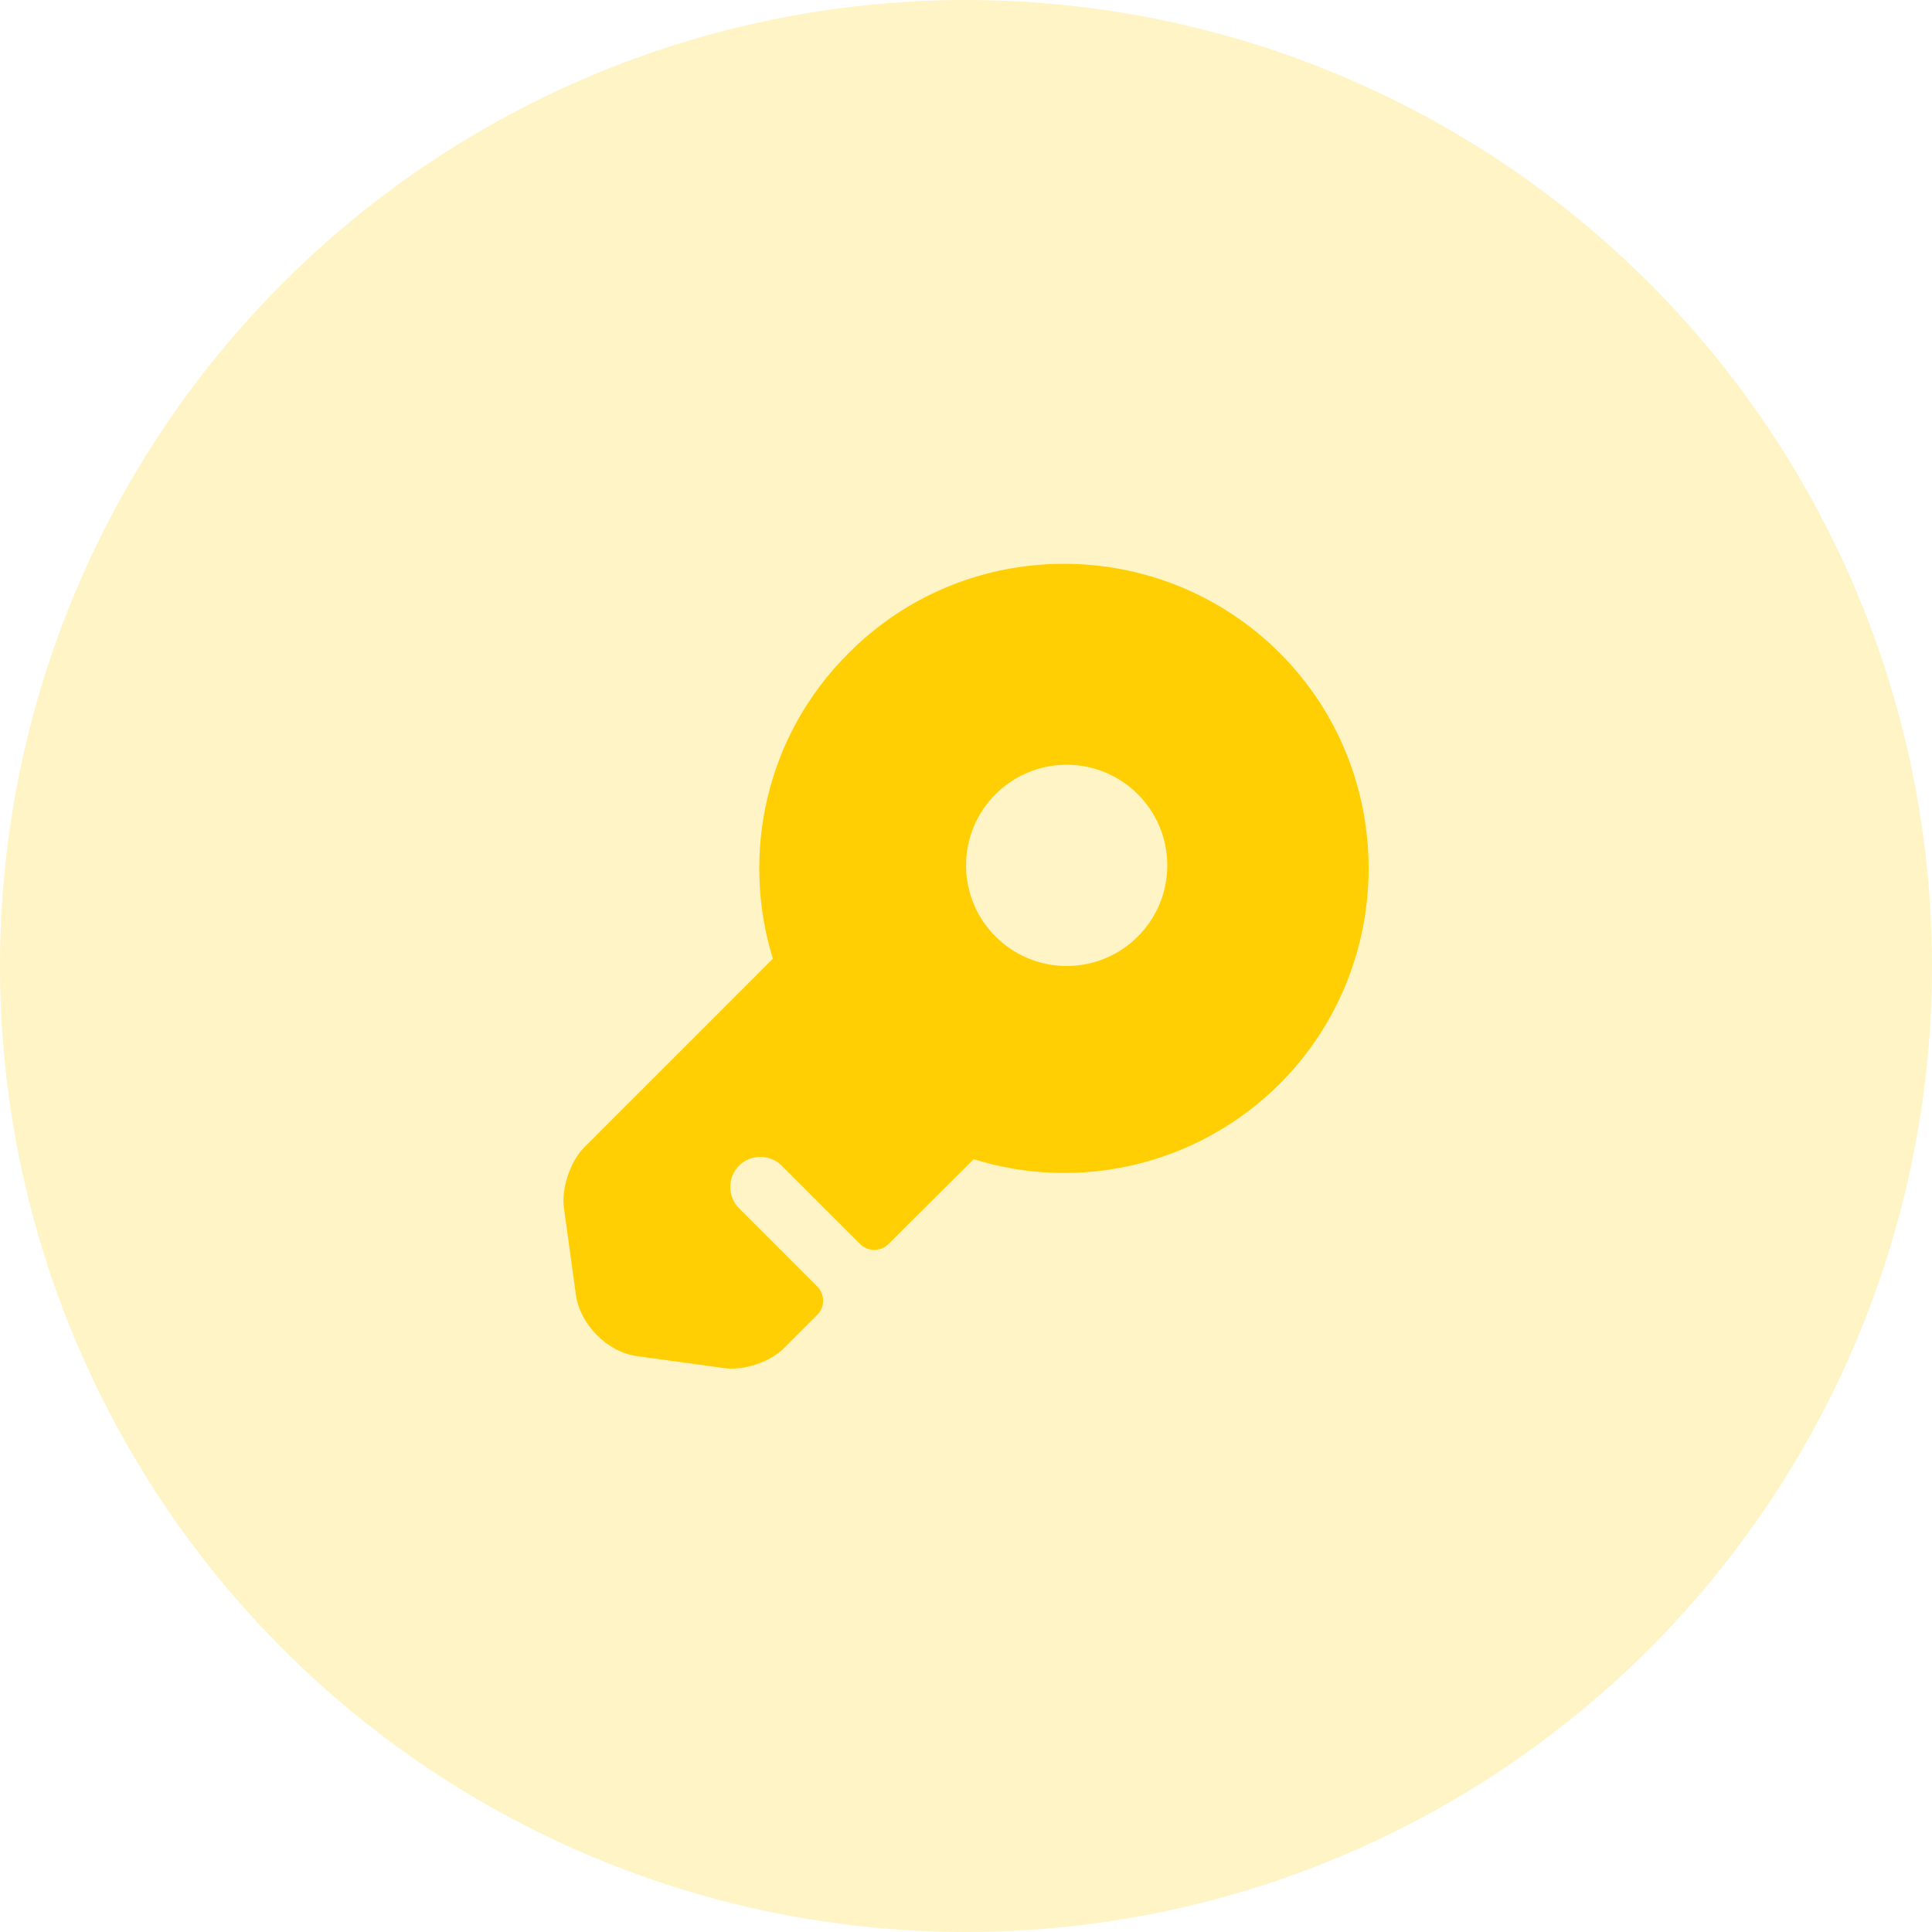
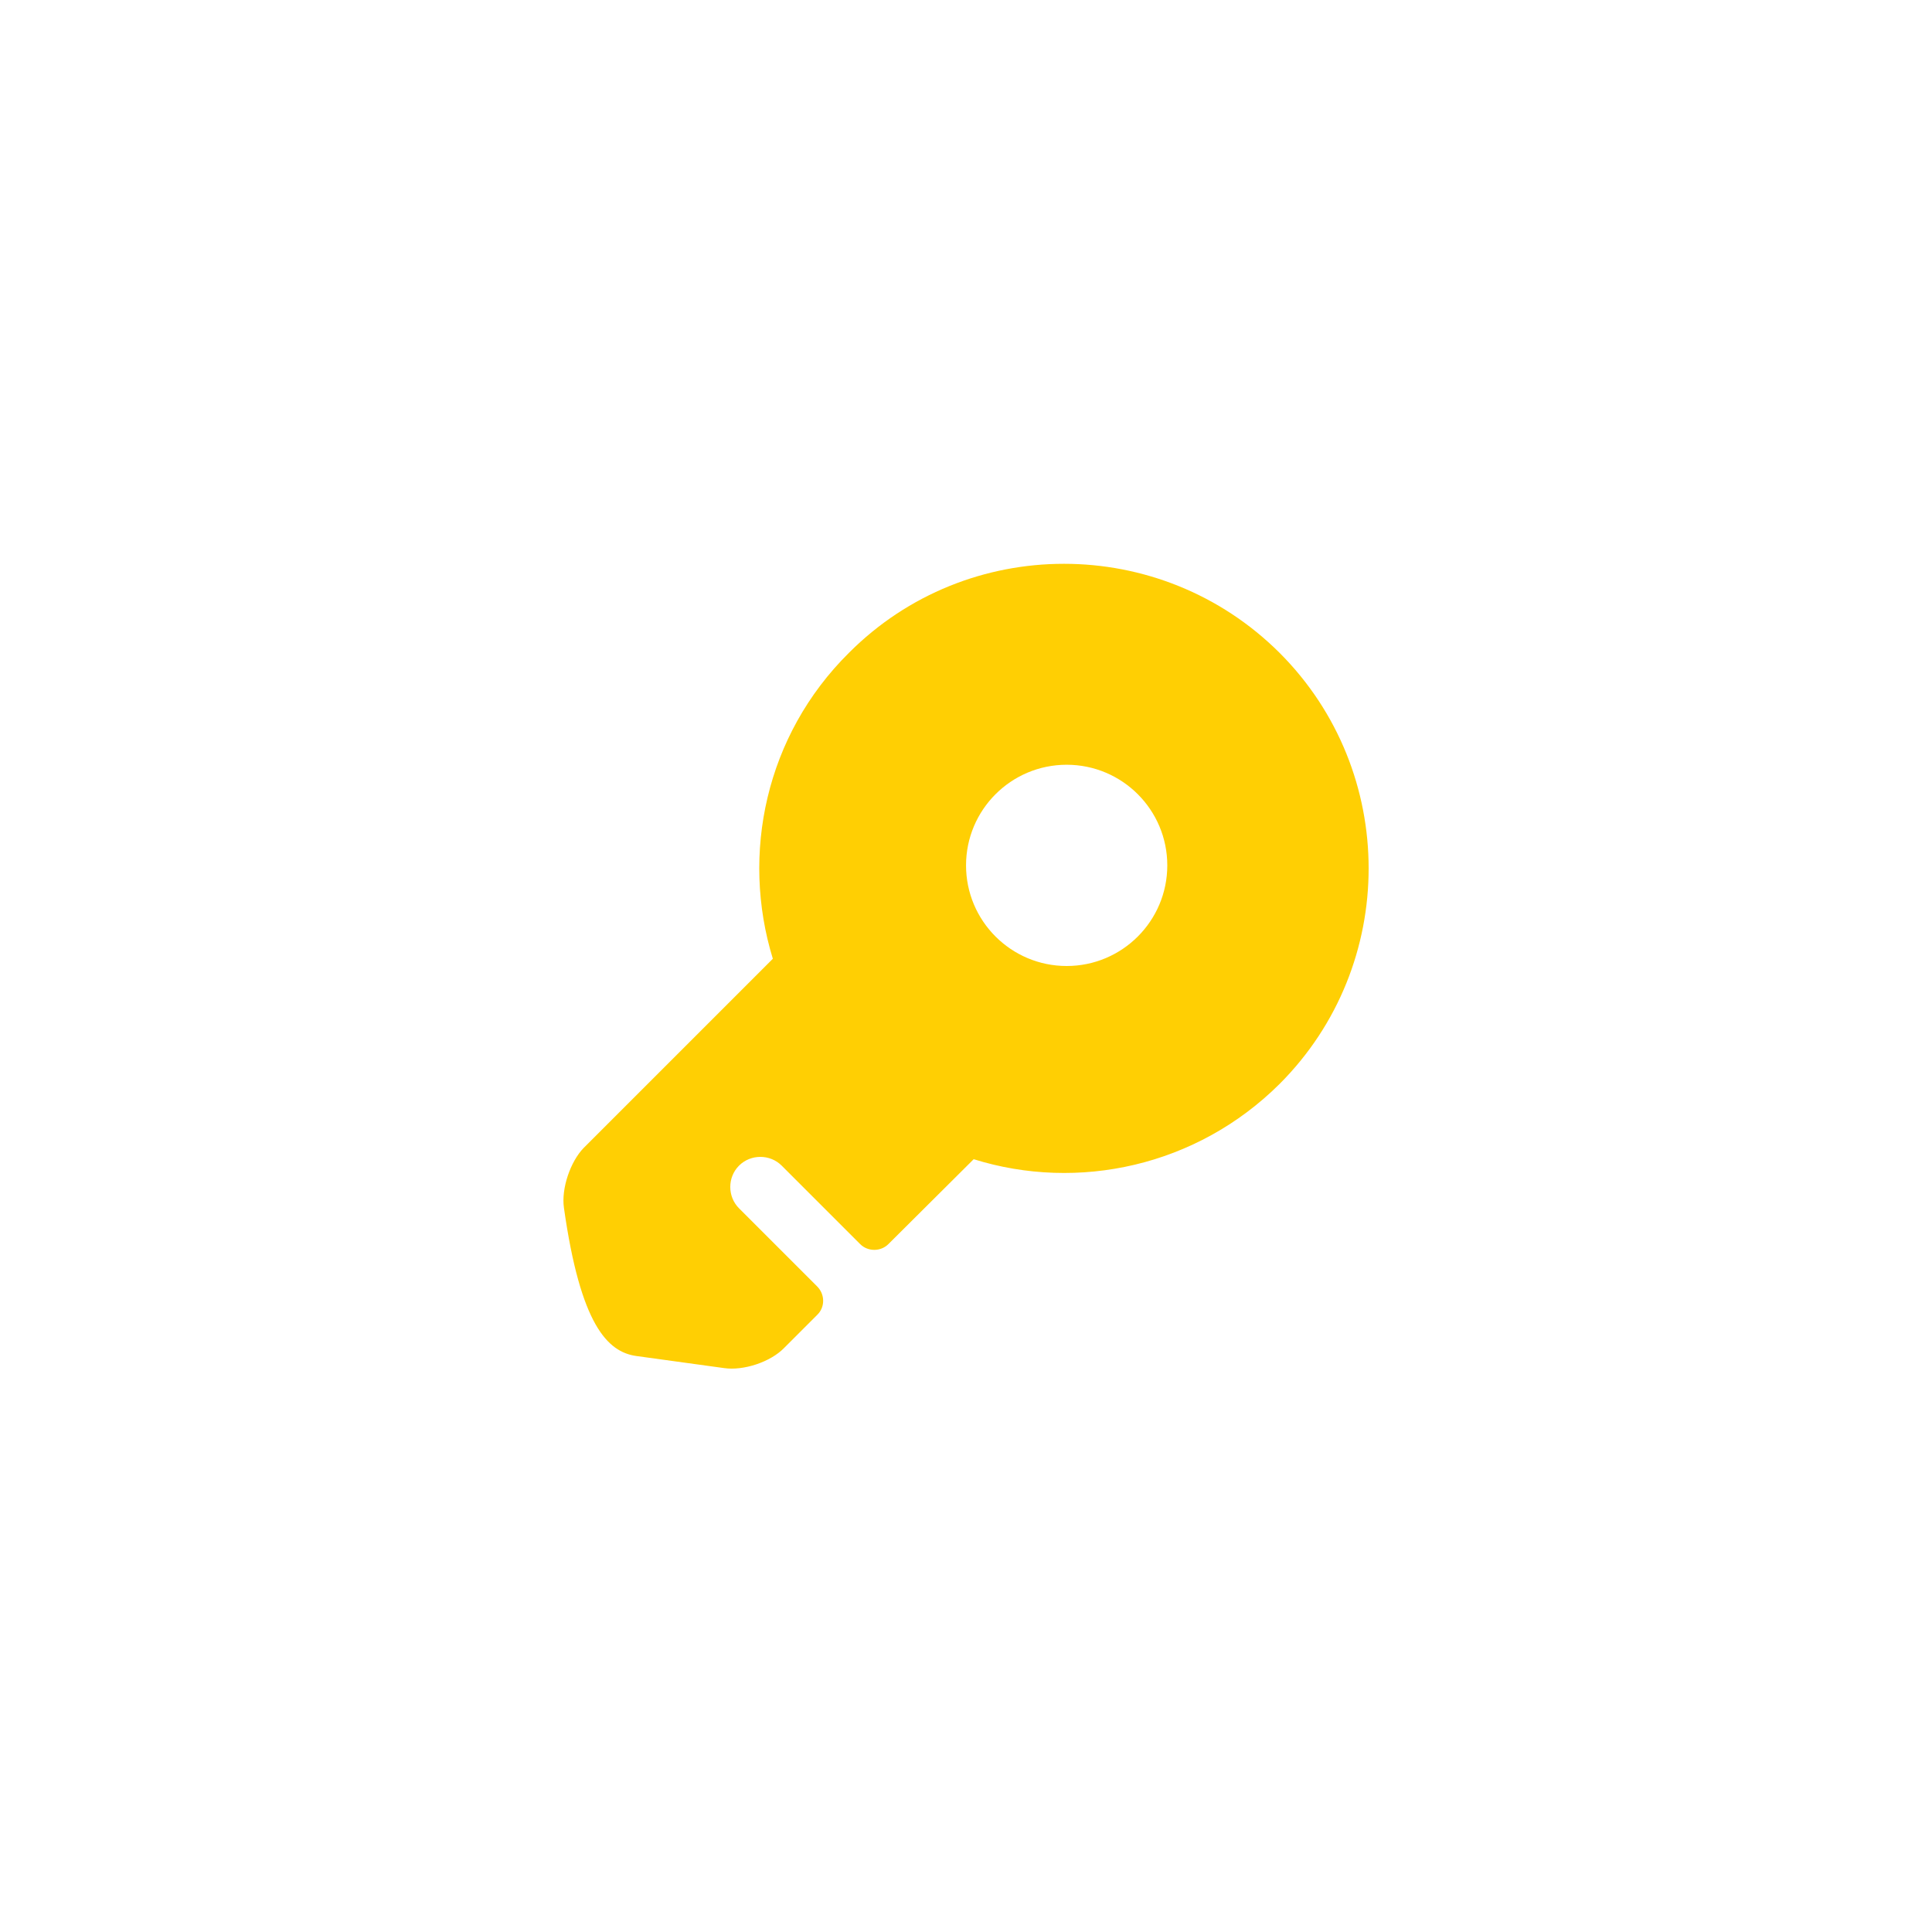
<svg xmlns="http://www.w3.org/2000/svg" width="48" height="48" viewBox="0 0 48 48" fill="none">
-   <circle opacity="0.23" cx="24" cy="24" r="24" fill="#FFCF03" />
-   <path d="M31.791 16.22C28.831 13.27 24.031 13.27 21.091 16.22C19.021 18.27 18.401 21.22 19.201 23.82L14.501 28.52C14.171 28.86 13.941 29.53 14.011 30.01L14.311 32.19C14.421 32.91 15.091 33.59 15.811 33.69L17.991 33.99C18.471 34.06 19.141 33.84 19.481 33.49L20.301 32.67C20.501 32.48 20.501 32.16 20.301 31.96L18.361 30.02C18.071 29.73 18.071 29.25 18.361 28.96C18.651 28.67 19.131 28.67 19.421 28.96L21.371 30.91C21.561 31.1 21.881 31.1 22.071 30.91L24.191 28.8C26.781 29.61 29.731 28.98 31.791 26.93C34.741 23.98 34.741 19.17 31.791 16.22ZM26.501 24C25.121 24 24.001 22.88 24.001 21.5C24.001 20.12 25.121 19 26.501 19C27.881 19 29.001 20.12 29.001 21.5C29.001 22.88 27.881 24 26.501 24Z" fill="#FFCF03" />
+   <path d="M31.791 16.22C28.831 13.27 24.031 13.27 21.091 16.22C19.021 18.27 18.401 21.22 19.201 23.82L14.501 28.52C14.171 28.86 13.941 29.53 14.011 30.01C14.421 32.91 15.091 33.59 15.811 33.69L17.991 33.99C18.471 34.06 19.141 33.84 19.481 33.49L20.301 32.67C20.501 32.48 20.501 32.16 20.301 31.96L18.361 30.02C18.071 29.73 18.071 29.25 18.361 28.96C18.651 28.67 19.131 28.67 19.421 28.96L21.371 30.91C21.561 31.1 21.881 31.1 22.071 30.91L24.191 28.8C26.781 29.61 29.731 28.98 31.791 26.93C34.741 23.98 34.741 19.17 31.791 16.22ZM26.501 24C25.121 24 24.001 22.88 24.001 21.5C24.001 20.12 25.121 19 26.501 19C27.881 19 29.001 20.12 29.001 21.5C29.001 22.88 27.881 24 26.501 24Z" fill="#FFCF03" />
</svg>